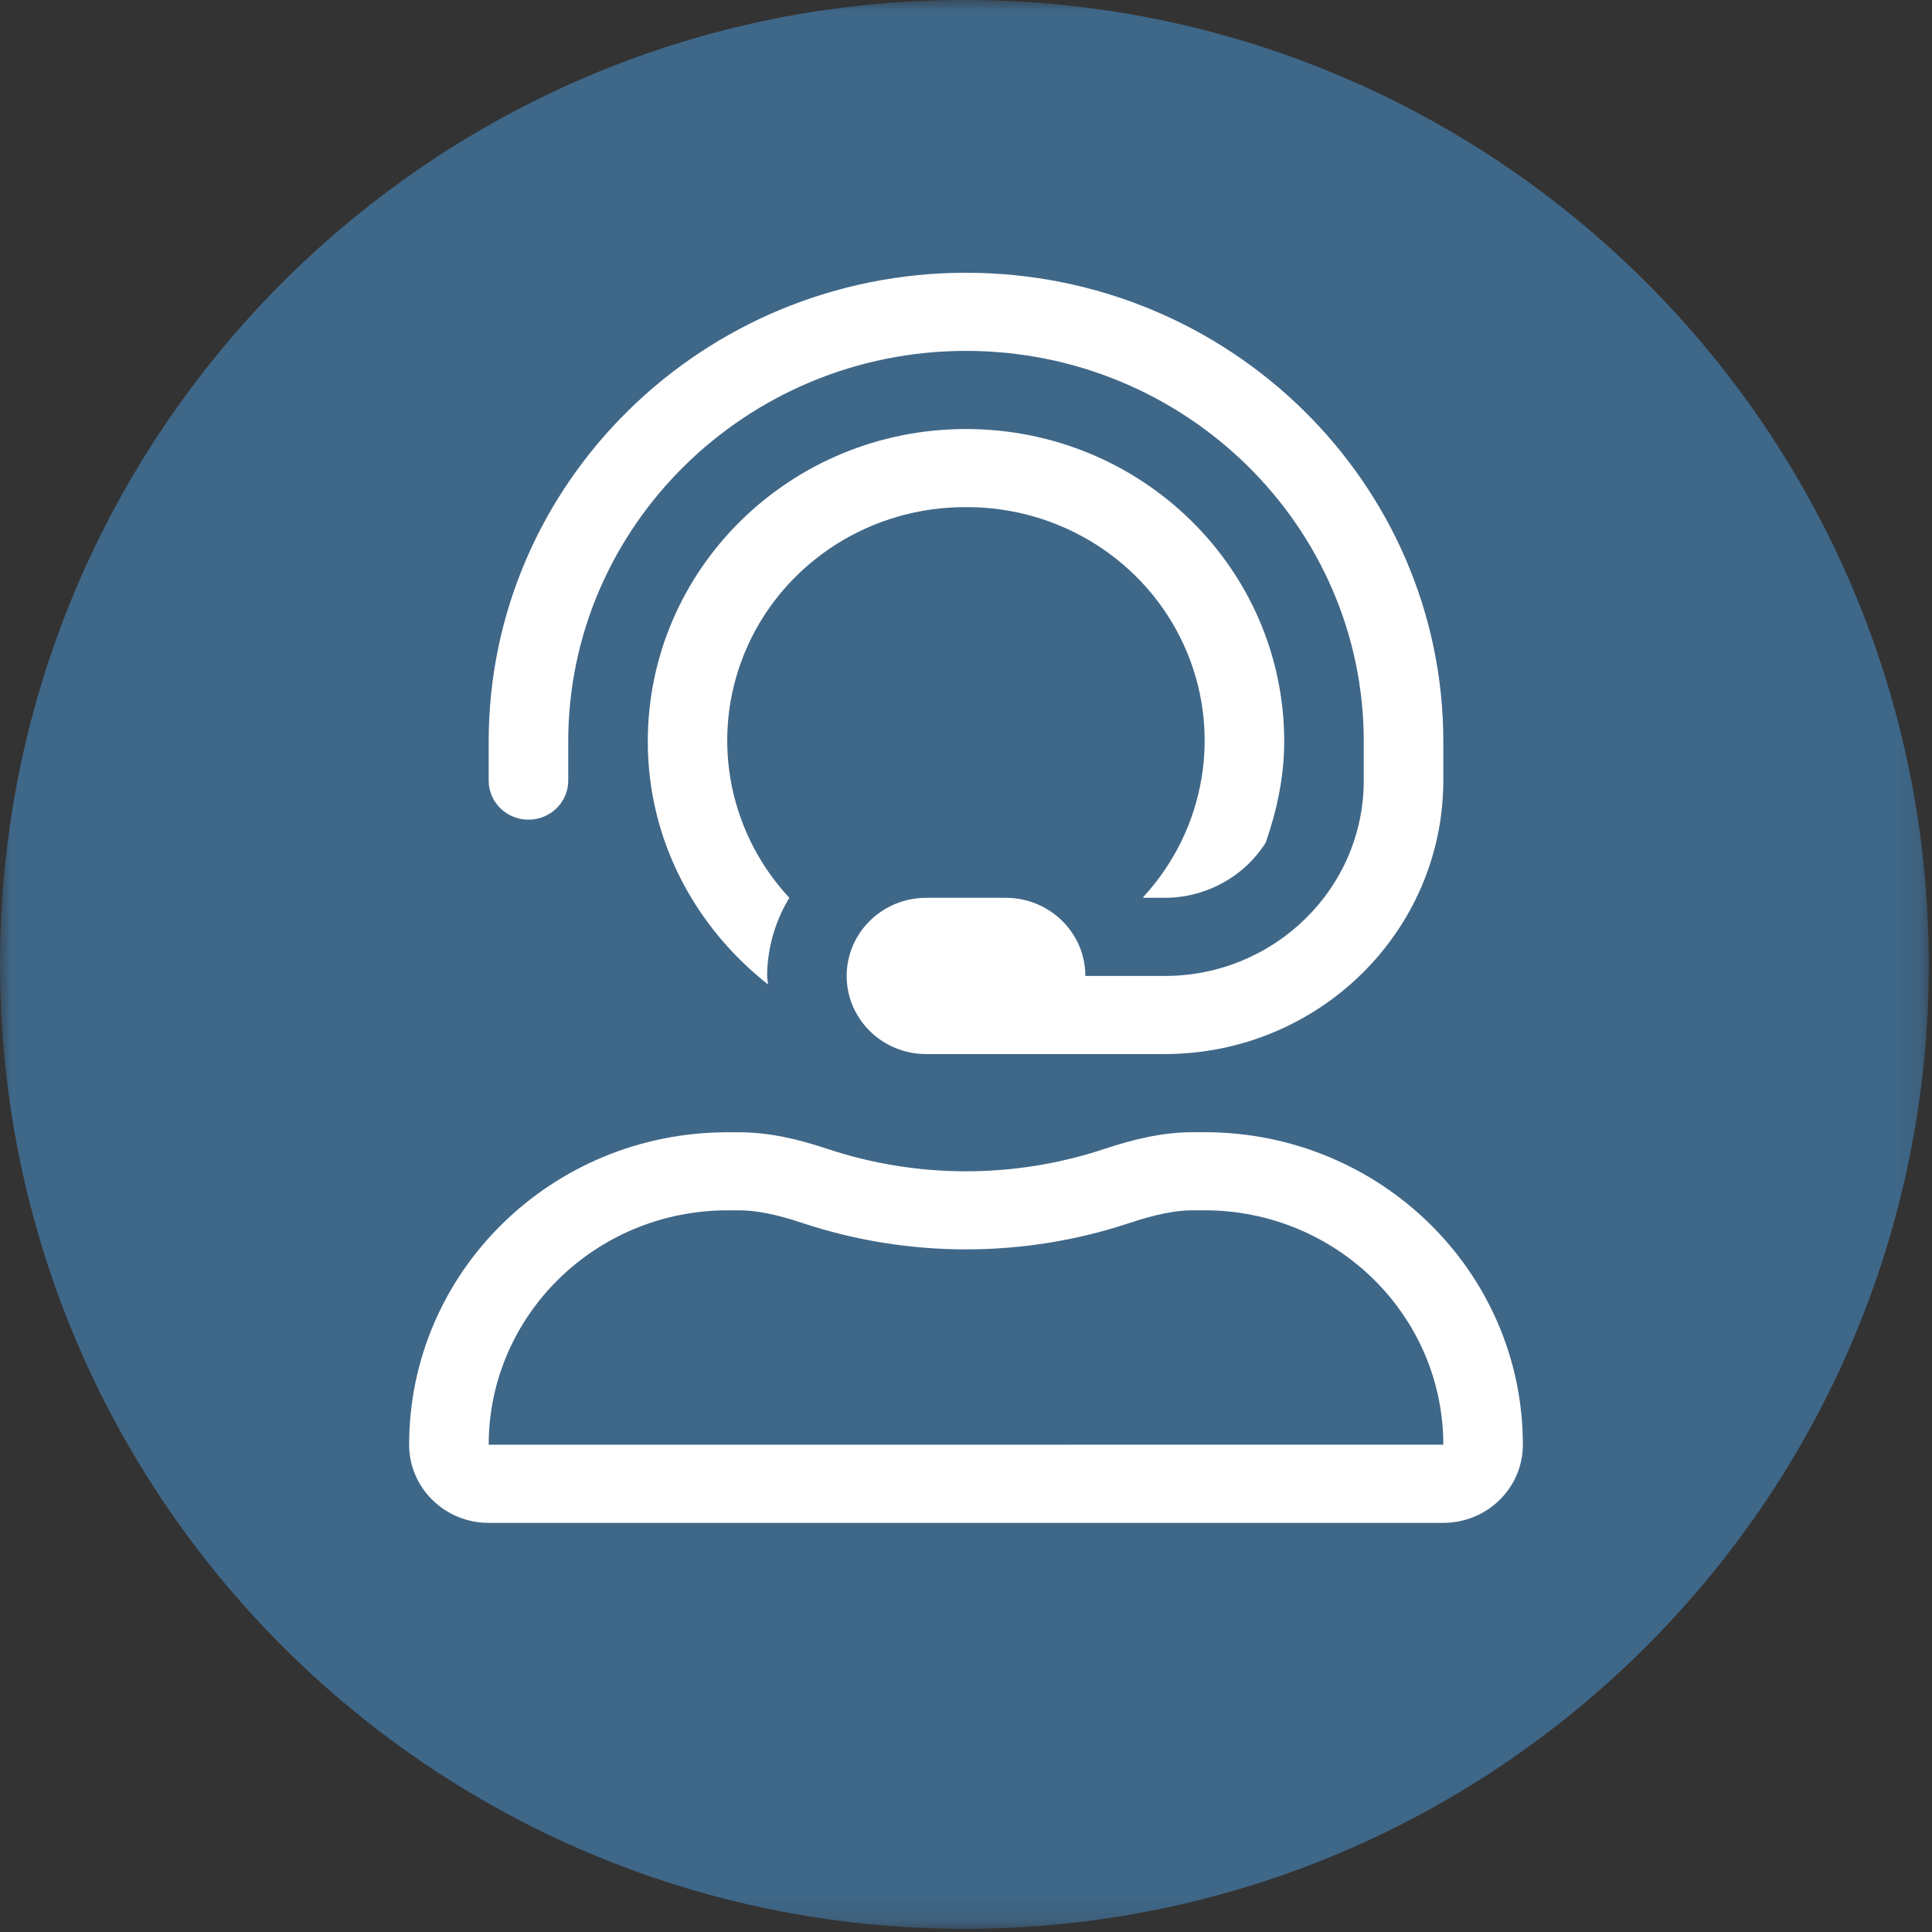
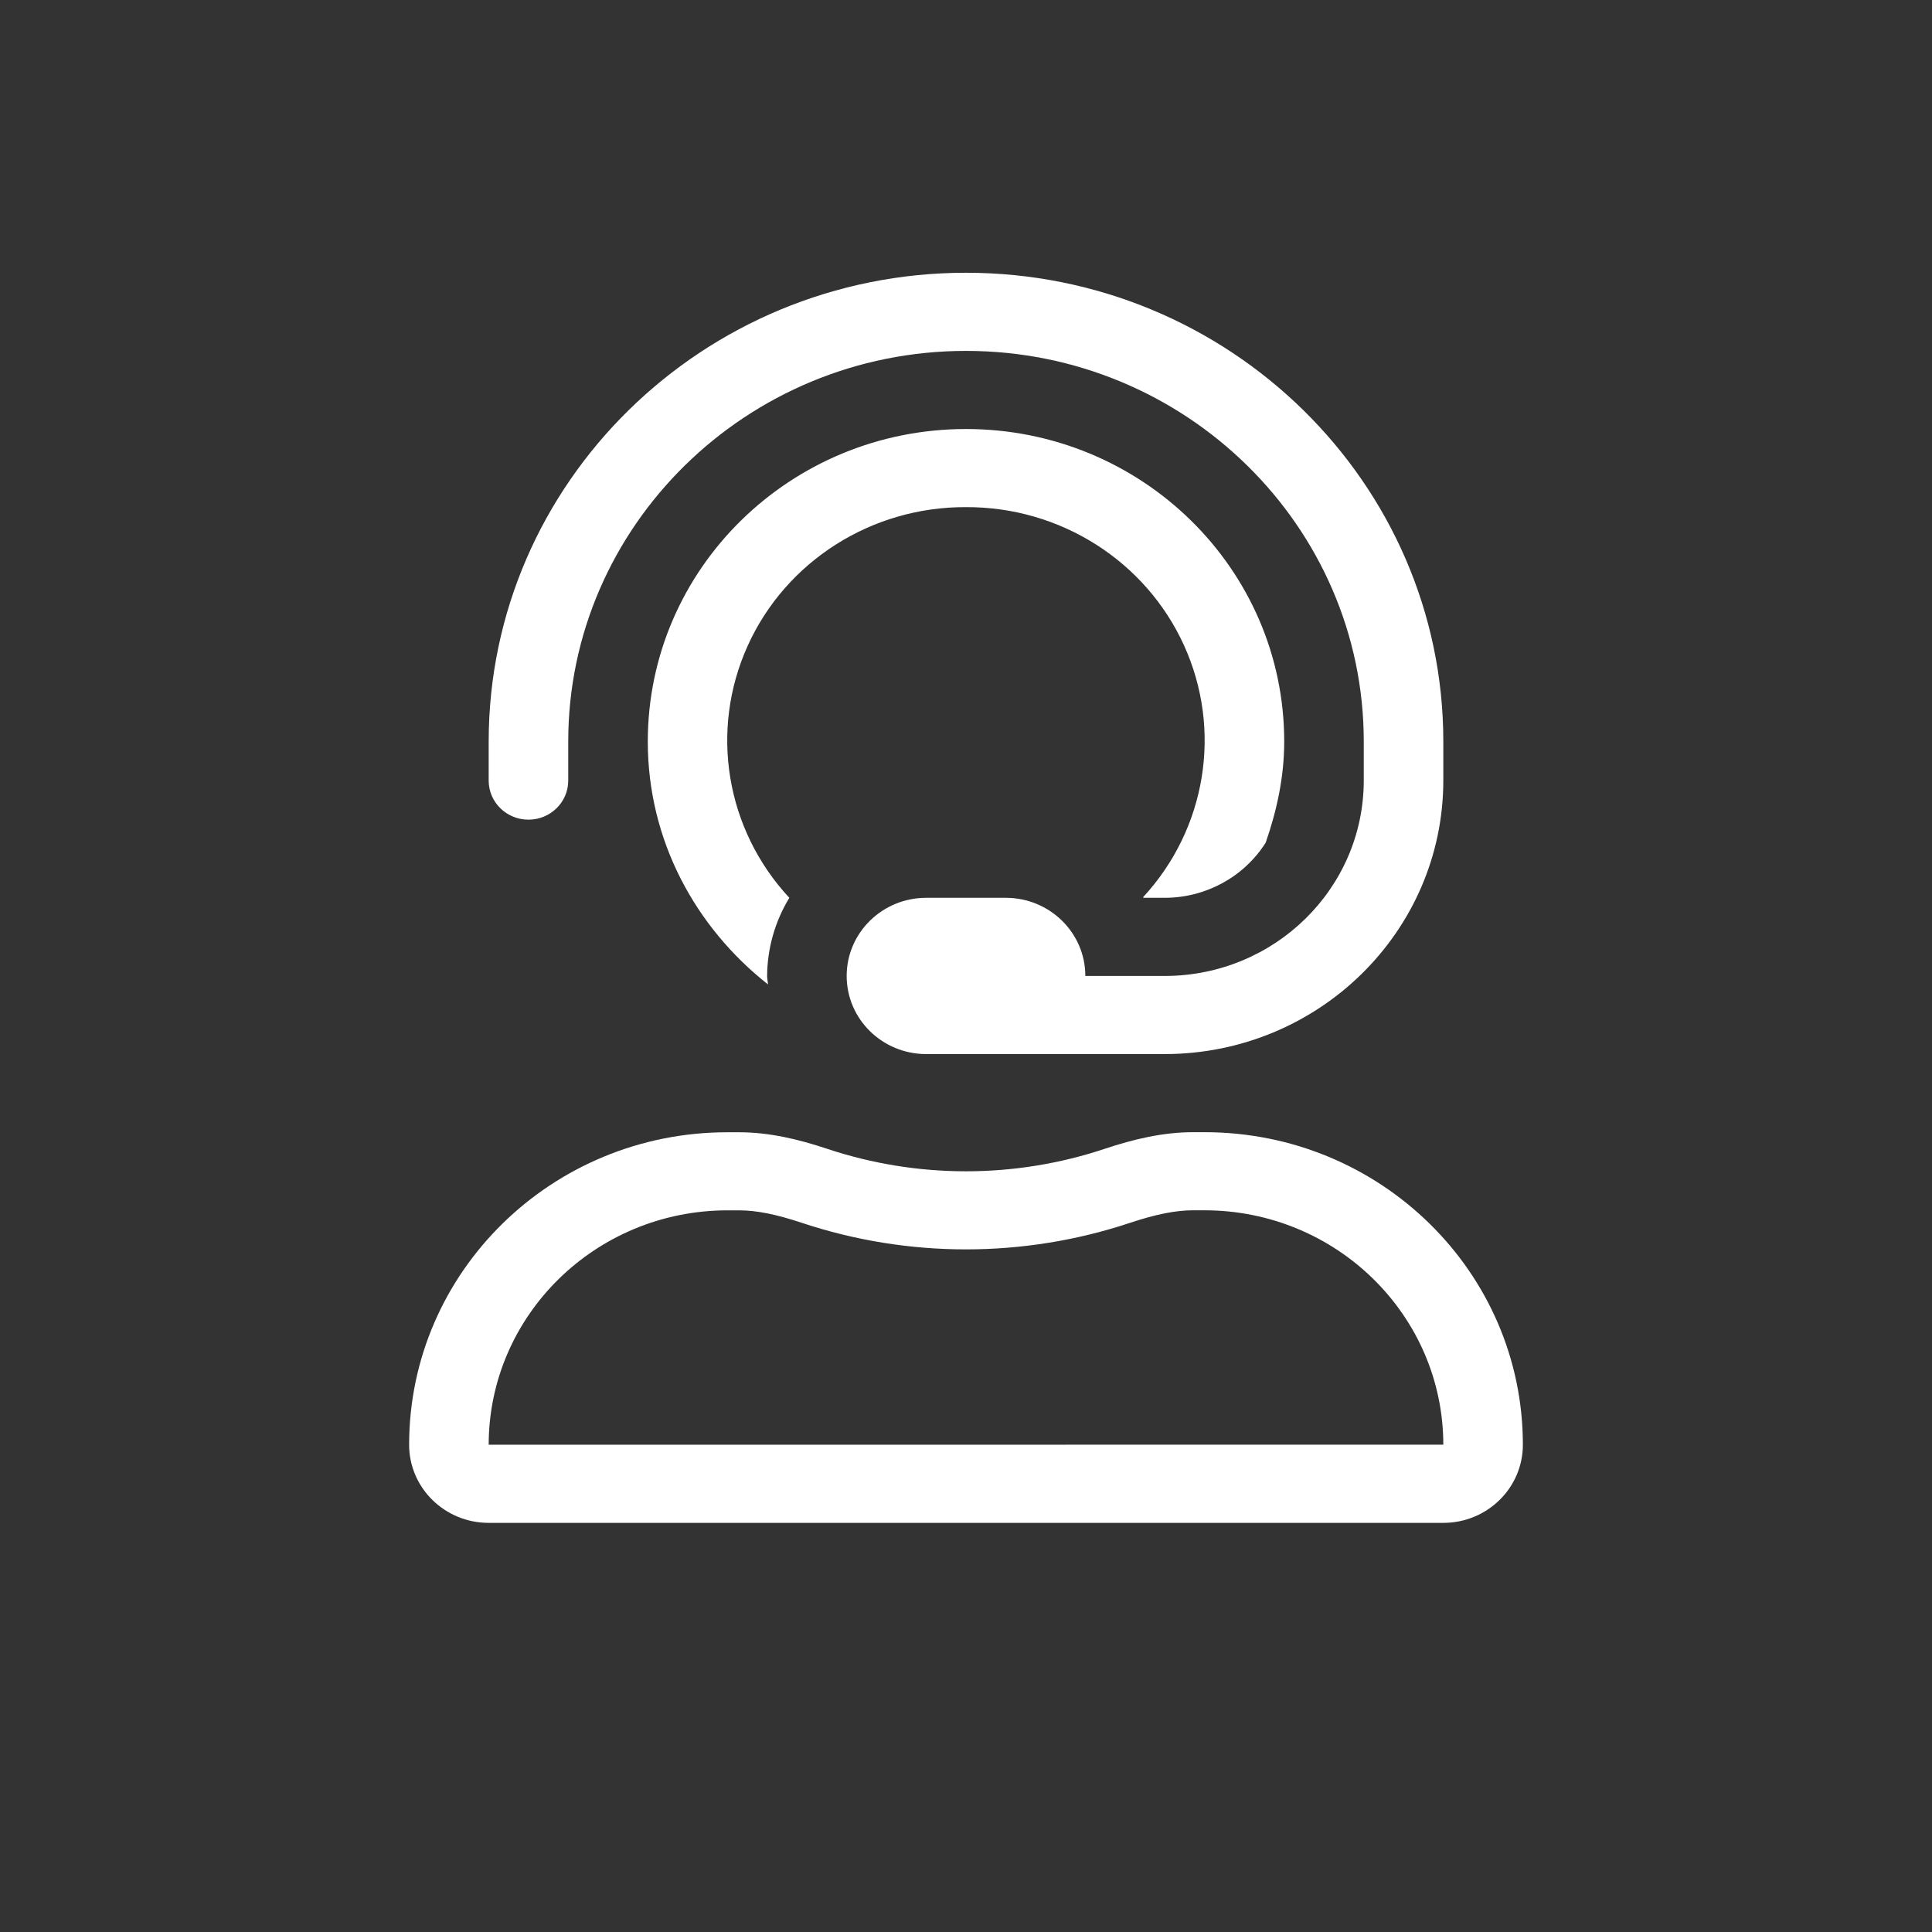
<svg xmlns="http://www.w3.org/2000/svg" xmlns:xlink="http://www.w3.org/1999/xlink" width="85px" height="85px" viewBox="0 0 85 85" version="1.1">
  <rect x="0" y="0" width="85" height="85" fill="#333333" stroke="none" />
  <title>Picto_service</title>
  <defs>
    <polygon id="path-1" points="0 0 84.859 0 84.859 84.86 0 84.86" />
  </defs>
  <g id="Page-1" stroke="none" stroke-width="1" fill="none" fill-rule="evenodd">
    <g id="Desktop" transform="translate(-703, -52)">
      <g id="Picto_service" transform="translate(703, 52)">
        <g id="Group-3">
          <mask id="mask-2" fill="white">
            <use xlink:href="#path-1" />
          </mask>
          <g id="Clip-2" />
-           <path d="M84.859,42.43 C84.859,65.863 65.863,84.86 42.429,84.86 C18.996,84.86 0,65.863 0,42.43 C0,18.996 18.996,0 42.429,0 C65.863,0 84.859,18.996 84.859,42.43" id="Fill-1" fill="#3F6788" mask="url(#mask-2)" />
        </g>
        <g id="user-headset-light" transform="translate(18, 12)" fill="#FFFFFF" fill-rule="nonzero">
          <path d="M35,37.812 L34.486,37.812 C33.156,37.812 31.861,38.124 30.603,38.543 C26.644,39.862 22.352,39.862 18.392,38.543 C17.137,38.124 15.845,37.815 14.518,37.815 L14,37.815 C6.269,37.815 0.001,43.969 0,51.562 C0,53.461 1.567,55 3.5,55 L45.5,55 C47.433,55 49,53.461 49,51.562 C49,43.969 42.732,37.812 35,37.812 Z M3.5,51.562 C3.506,45.87 8.204,41.256 14,41.25 L14.518,41.25 C15.275,41.25 16.15,41.424 17.27,41.797 C21.958,43.358 27.038,43.358 31.725,41.797 C32.853,41.422 33.73,41.248 34.486,41.248 L35,41.248 C40.796,41.254 45.494,45.867 45.5,51.56 L3.5,51.562 Z M5.25,24.062 C6.216,24.062 7,23.293 7,22.344 L7,20.625 C7,11.148 14.851,3.438 24.5,3.438 C34.149,3.438 42,11.148 42,20.625 L42,22.344 C41.995,27.088 38.08,30.932 33.25,30.938 L29.75,30.938 C29.75,29.039 28.183,27.5 26.25,27.5 L22.75,27.5 C20.817,27.5 19.25,29.039 19.25,30.938 C19.25,32.836 20.817,34.375 22.75,34.375 L33.25,34.375 C40.012,34.367 45.492,28.985 45.5,22.344 L45.5,20.625 C45.5,9.251 36.081,0 24.5,0 C12.919,0 3.5,9.251 3.5,20.625 L3.5,22.344 C3.5,23.293 4.284,24.062 5.25,24.062 Z M24.5,10.312 C28.643,10.294 32.406,12.681 34.094,16.398 C35.781,20.115 35.074,24.459 32.291,27.474 C32.291,27.484 32.305,27.49 32.31,27.5 L33.25,27.5 C35.055,27.496 36.731,26.58 37.685,25.074 C38.172,23.671 38.5,22.191 38.5,20.625 C38.5,13.031 32.232,6.875 24.5,6.875 C16.768,6.875 10.5,13.031 10.5,20.625 C10.5,24.967 12.589,28.789 15.788,31.31 C15.782,31.185 15.75,31.065 15.75,30.938 C15.758,29.727 16.095,28.54 16.727,27.5 C13.929,24.489 13.211,20.137 14.895,16.412 C16.58,12.686 20.35,10.293 24.5,10.312 L24.5,10.312 Z" id="Shape" />
        </g>
      </g>
    </g>
  </g>
</svg>